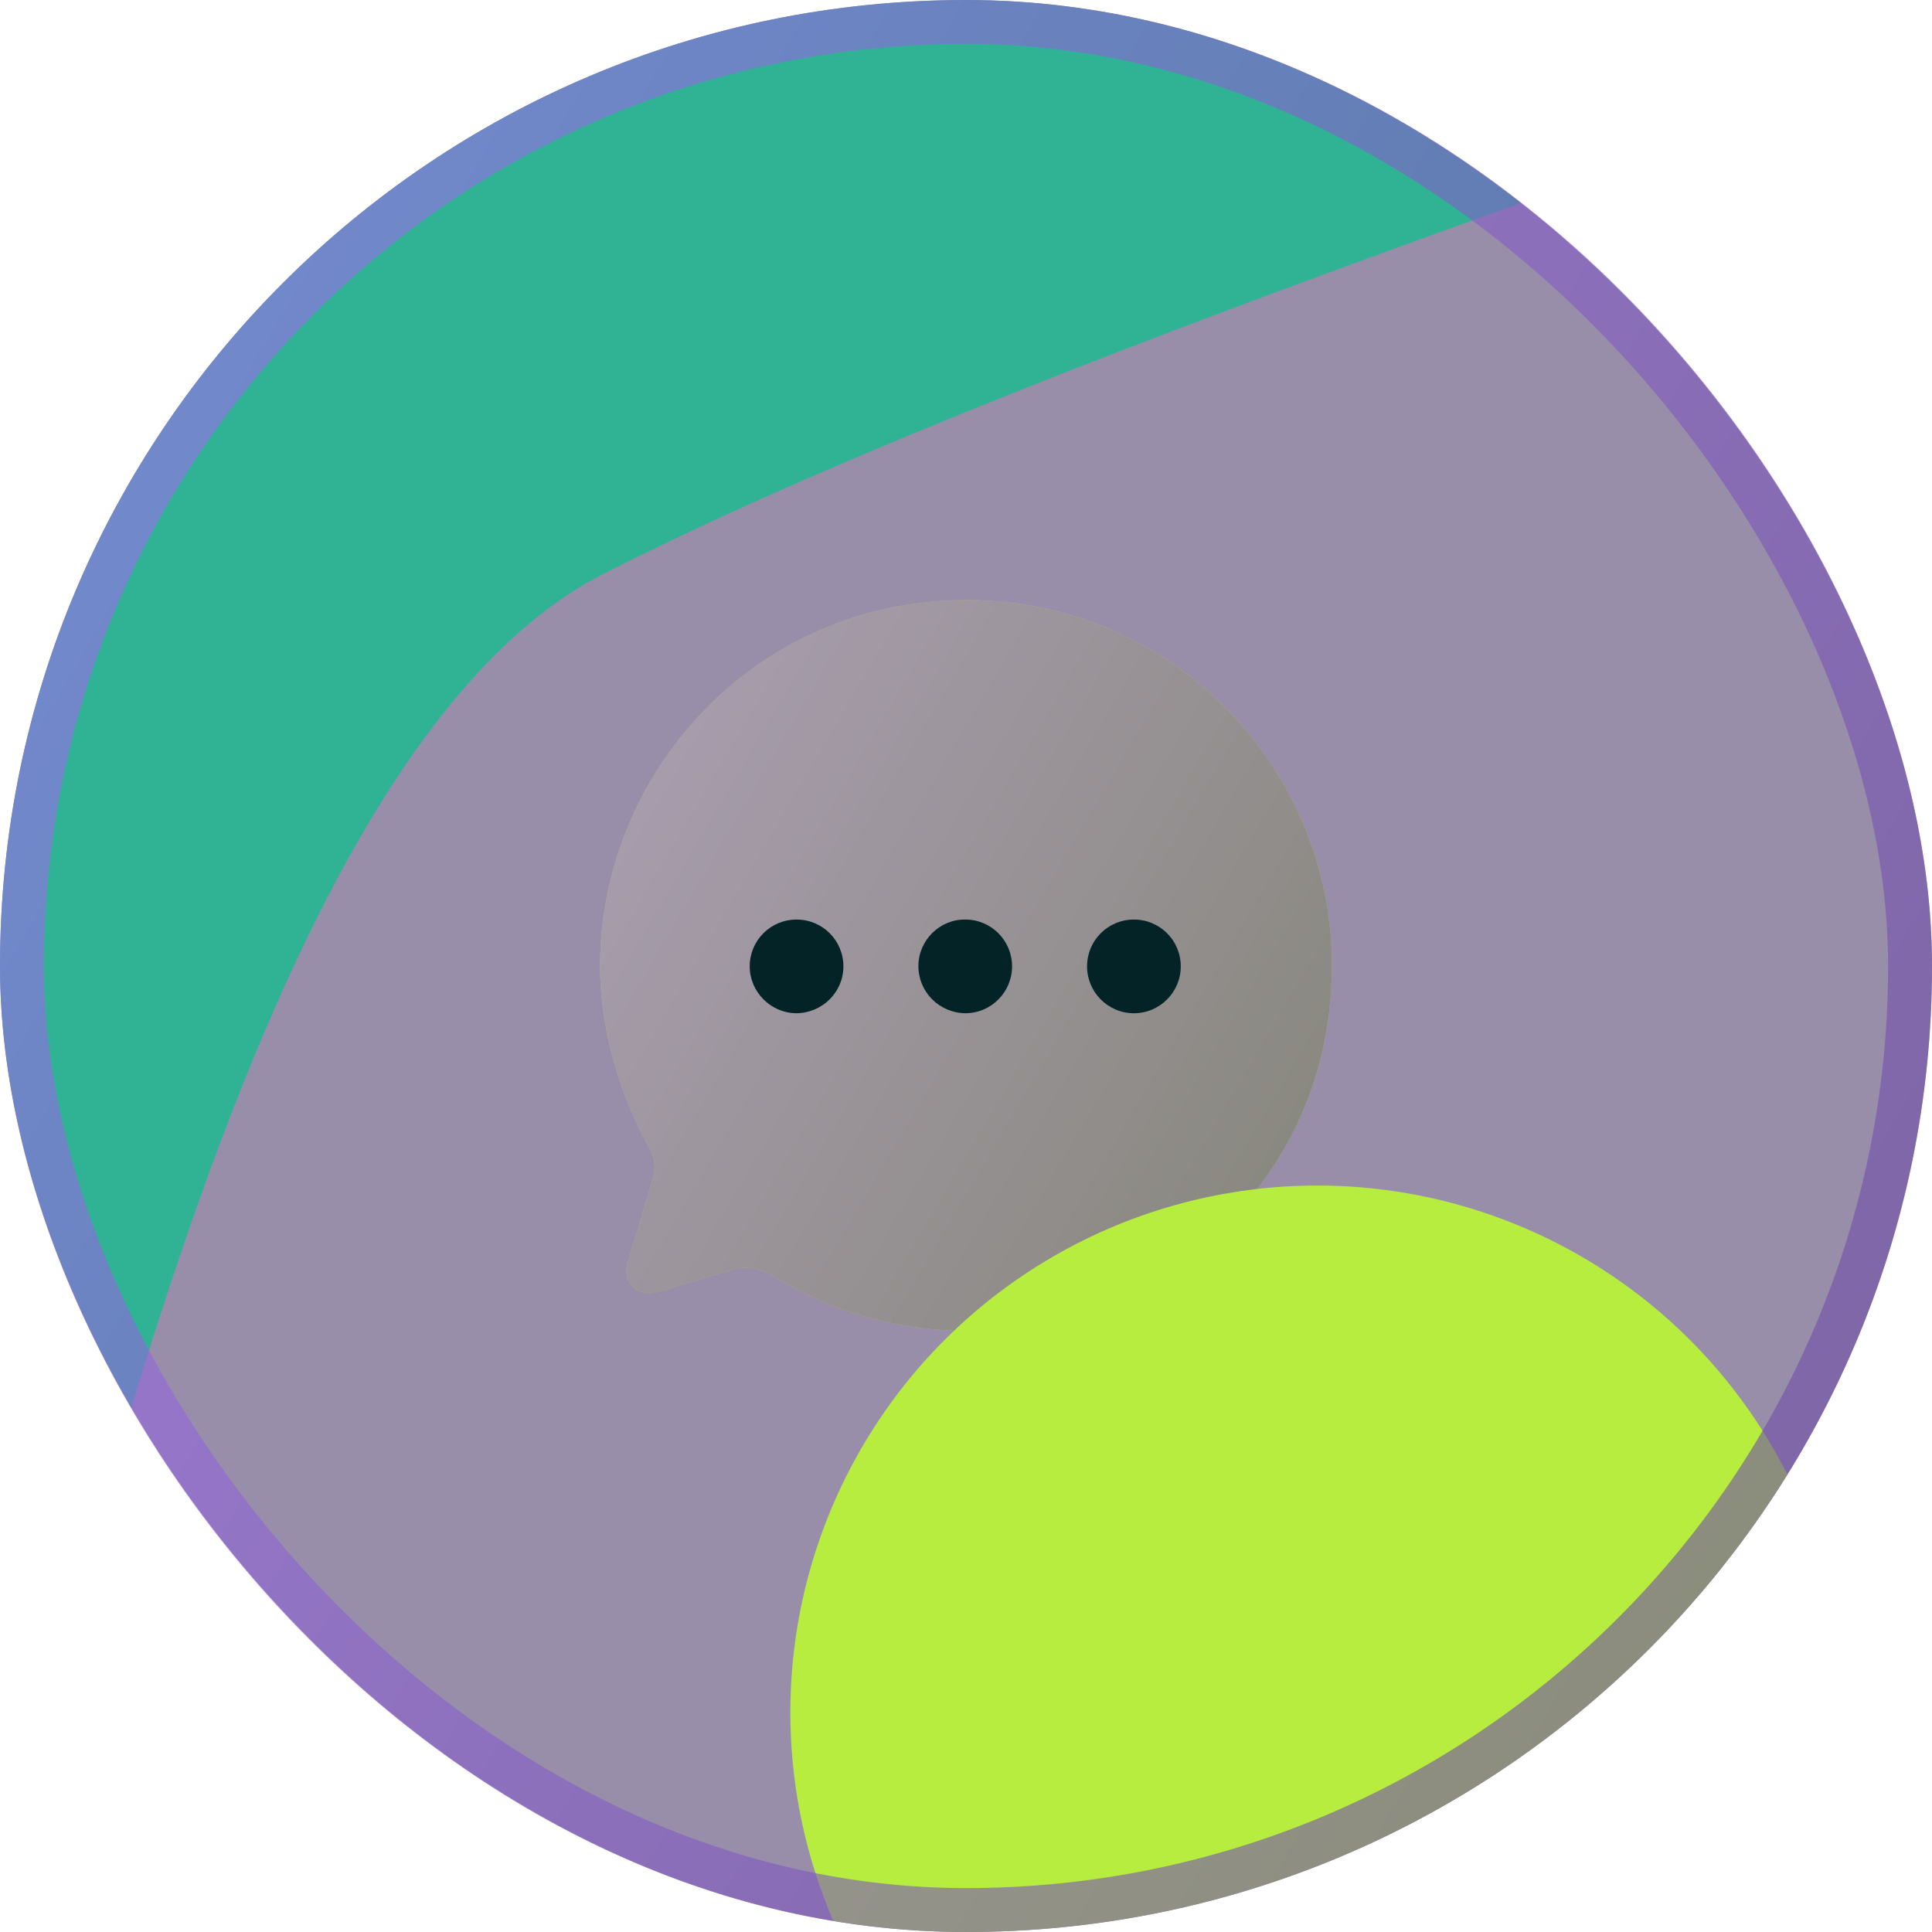
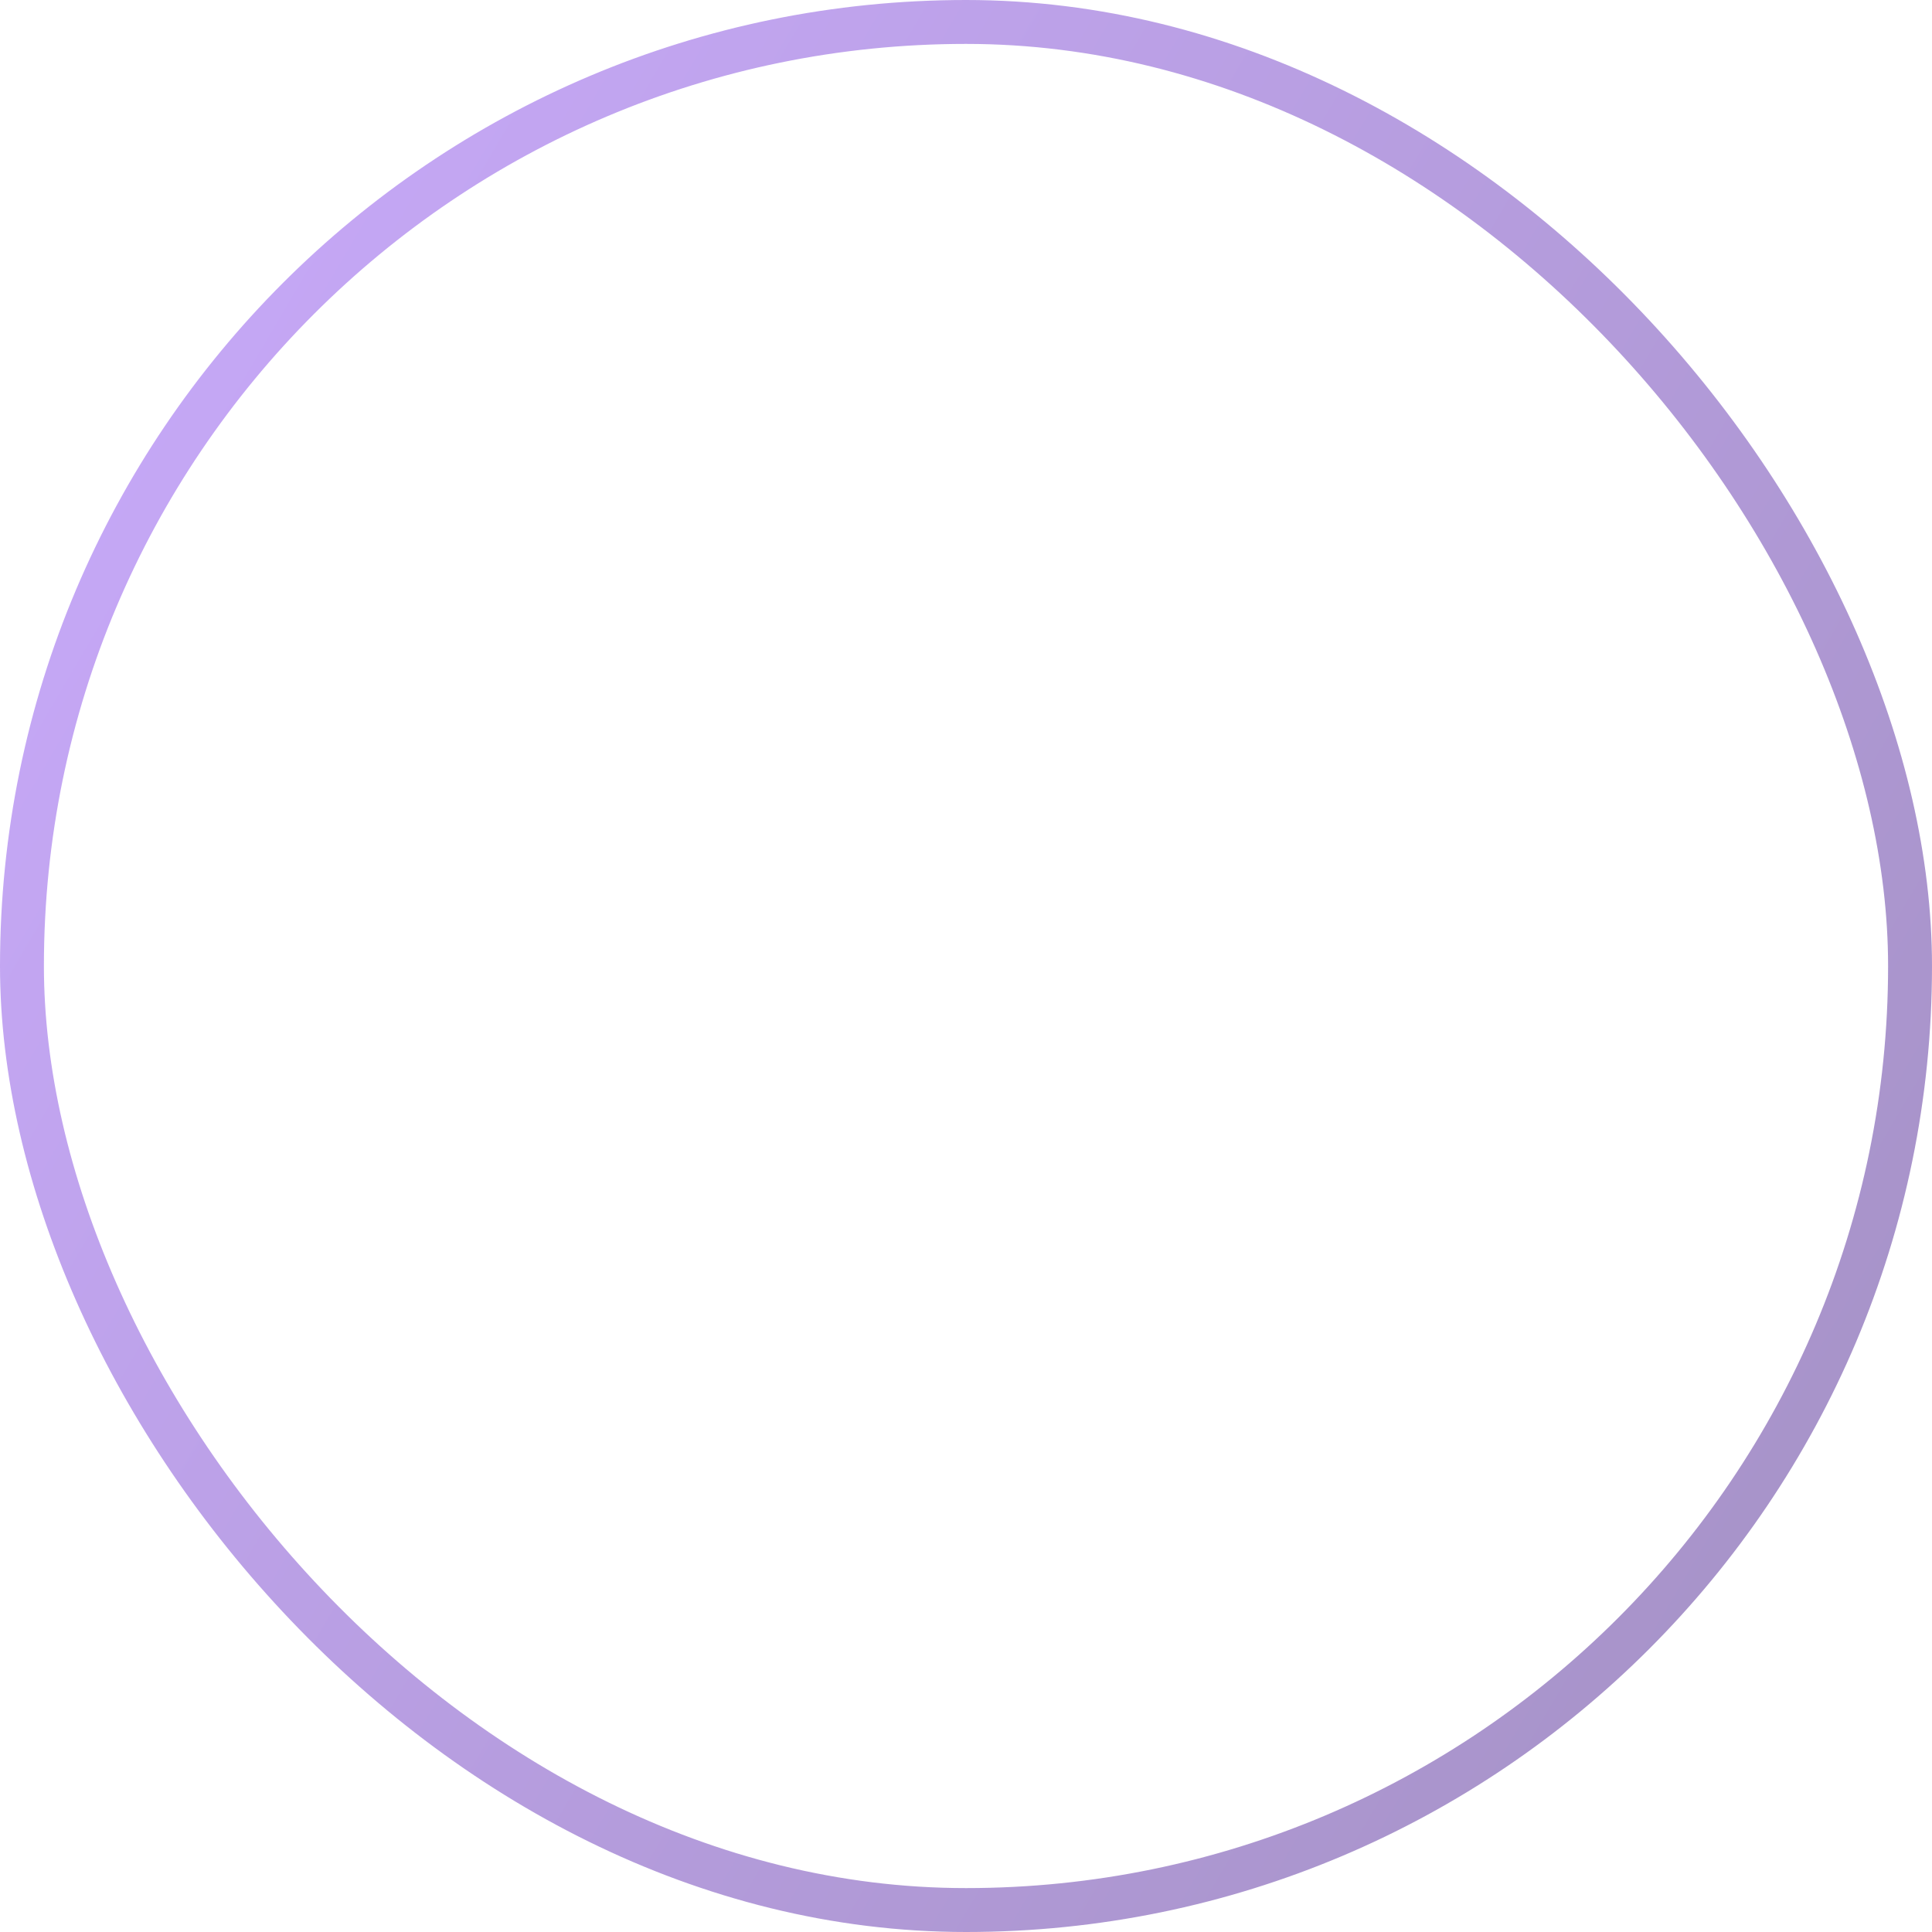
<svg xmlns="http://www.w3.org/2000/svg" width="44" height="44" viewBox="0 0 44 44" fill="none">
  <g clip-path="url(#clip0_1657_21502)">
    <rect width="44" height="44" rx="22" fill="#260F4B" fill-opacity="0.47" />
    <path d="M22.016 13.667C17.175 13.667 13.666 17.617 13.666 22C13.666 23.4 14.075 24.842 14.791 26.159C14.925 26.375 14.941 26.65 14.85 26.909L14.291 28.775C14.166 29.225 14.55 29.559 14.975 29.425L16.658 28.925C17.116 28.775 17.475 28.967 17.901 29.225C19.117 29.942 20.633 30.309 22 30.309C26.133 30.309 30.333 27.117 30.333 21.975C30.333 17.542 26.75 13.667 22.016 13.667Z" fill="#B7ED3F" fill-opacity="0.9" />
-     <path d="M22.016 13.667C17.175 13.667 13.666 17.617 13.666 22C13.666 23.4 14.075 24.842 14.791 26.159C14.925 26.375 14.941 26.65 14.85 26.909L14.291 28.775C14.166 29.225 14.55 29.559 14.975 29.425L16.658 28.925C17.116 28.775 17.475 28.967 17.901 29.225C19.117 29.942 20.633 30.309 22 30.309C26.133 30.309 30.333 27.117 30.333 21.975C30.333 17.542 26.75 13.667 22.016 13.667Z" fill="url(#paint0_linear_1657_21502)" fill-opacity="0.6" />
-     <path fill-rule="evenodd" clip-rule="evenodd" d="M21.983 23.076C21.391 23.067 20.916 22.593 20.916 22.001C20.916 21.418 21.399 20.934 21.983 20.942C22.575 20.942 23.049 21.418 23.049 22.009C23.049 22.593 22.575 23.076 21.983 23.076ZM18.141 23.076C17.558 23.076 17.074 22.593 17.074 22.009C17.074 21.418 17.549 20.942 18.141 20.942C18.733 20.942 19.208 21.418 19.208 22.009C19.208 22.593 18.733 23.067 18.141 23.076ZM24.757 22.009C24.757 22.593 25.232 23.076 25.824 23.076C26.416 23.076 26.891 22.593 26.891 22.009C26.891 21.418 26.416 20.942 25.824 20.942C25.232 20.942 24.757 21.418 24.757 22.009Z" fill="#032327" />
+     <path fill-rule="evenodd" clip-rule="evenodd" d="M21.983 23.076C21.391 23.067 20.916 22.593 20.916 22.001C20.916 21.418 21.399 20.934 21.983 20.942C22.575 20.942 23.049 21.418 23.049 22.009C23.049 22.593 22.575 23.076 21.983 23.076ZM18.141 23.076C17.558 23.076 17.074 22.593 17.074 22.009C18.733 20.942 19.208 21.418 19.208 22.009C19.208 22.593 18.733 23.067 18.141 23.076ZM24.757 22.009C24.757 22.593 25.232 23.076 25.824 23.076C26.416 23.076 26.891 22.593 26.891 22.009C26.891 21.418 26.416 20.942 25.824 20.942C25.232 20.942 24.757 21.418 24.757 22.009Z" fill="#032327" />
    <g filter="url(#filter0_f_1657_21502)">
-       <circle cx="30" cy="39" r="12" fill="#B7ED3F" />
-     </g>
+       </g>
    <g filter="url(#filter1_f_1657_21502)">
      <path d="M75.999 -14.046C79.002 -8.137 32.459 3.558 13.749 13.066C-4.96 22.573 -3.937 117.826 -21.5 65.954C-9.937 124.826 -15.833 1.178 2.876 -8.33C21.586 -17.838 72.997 -19.954 75.999 -14.046Z" fill="#17BB90" fill-opacity="0.8" />
    </g>
  </g>
  <rect x="0.5" y="0.5" width="43" height="43" rx="21.5" stroke="url(#paint1_linear_1657_21502)" stroke-opacity="0.6" />
  <defs>
    <filter id="filter0_f_1657_21502" x="-16" y="-7" width="92" height="92" filterUnits="userSpaceOnUse" color-interpolation-filters="sRGB">
      <feFlood flood-opacity="0" result="BackgroundImageFix" />
      <feBlend mode="normal" in="SourceGraphic" in2="BackgroundImageFix" result="shape" />
      <feGaussianBlur stdDeviation="17" result="effect1_foregroundBlur_1657_21502" />
    </filter>
    <filter id="filter1_f_1657_21502" x="-65.501" y="-61.341" width="185.639" height="187.12" filterUnits="userSpaceOnUse" color-interpolation-filters="sRGB">
      <feFlood flood-opacity="0" result="BackgroundImageFix" />
      <feBlend mode="normal" in="SourceGraphic" in2="BackgroundImageFix" result="shape" />
      <feGaussianBlur stdDeviation="22" result="effect1_foregroundBlur_1657_21502" />
    </filter>
    <linearGradient id="paint0_linear_1657_21502" x1="12.538" y1="13.767" x2="33.033" y2="25.815" gradientUnits="userSpaceOnUse">
      <stop stop-color="#A974FF" />
      <stop offset="1" stop-color="#654699" />
    </linearGradient>
    <linearGradient id="paint1_linear_1657_21502" x1="-2.979" y1="0.263" x2="51.17" y2="32.048" gradientUnits="userSpaceOnUse">
      <stop stop-color="#A974FF" />
      <stop offset="1" stop-color="#654699" />
    </linearGradient>
    <clipPath id="clip0_1657_21502">
-       <rect width="44" height="44" rx="22" fill="white" />
-     </clipPath>
+       </clipPath>
  </defs>
</svg>